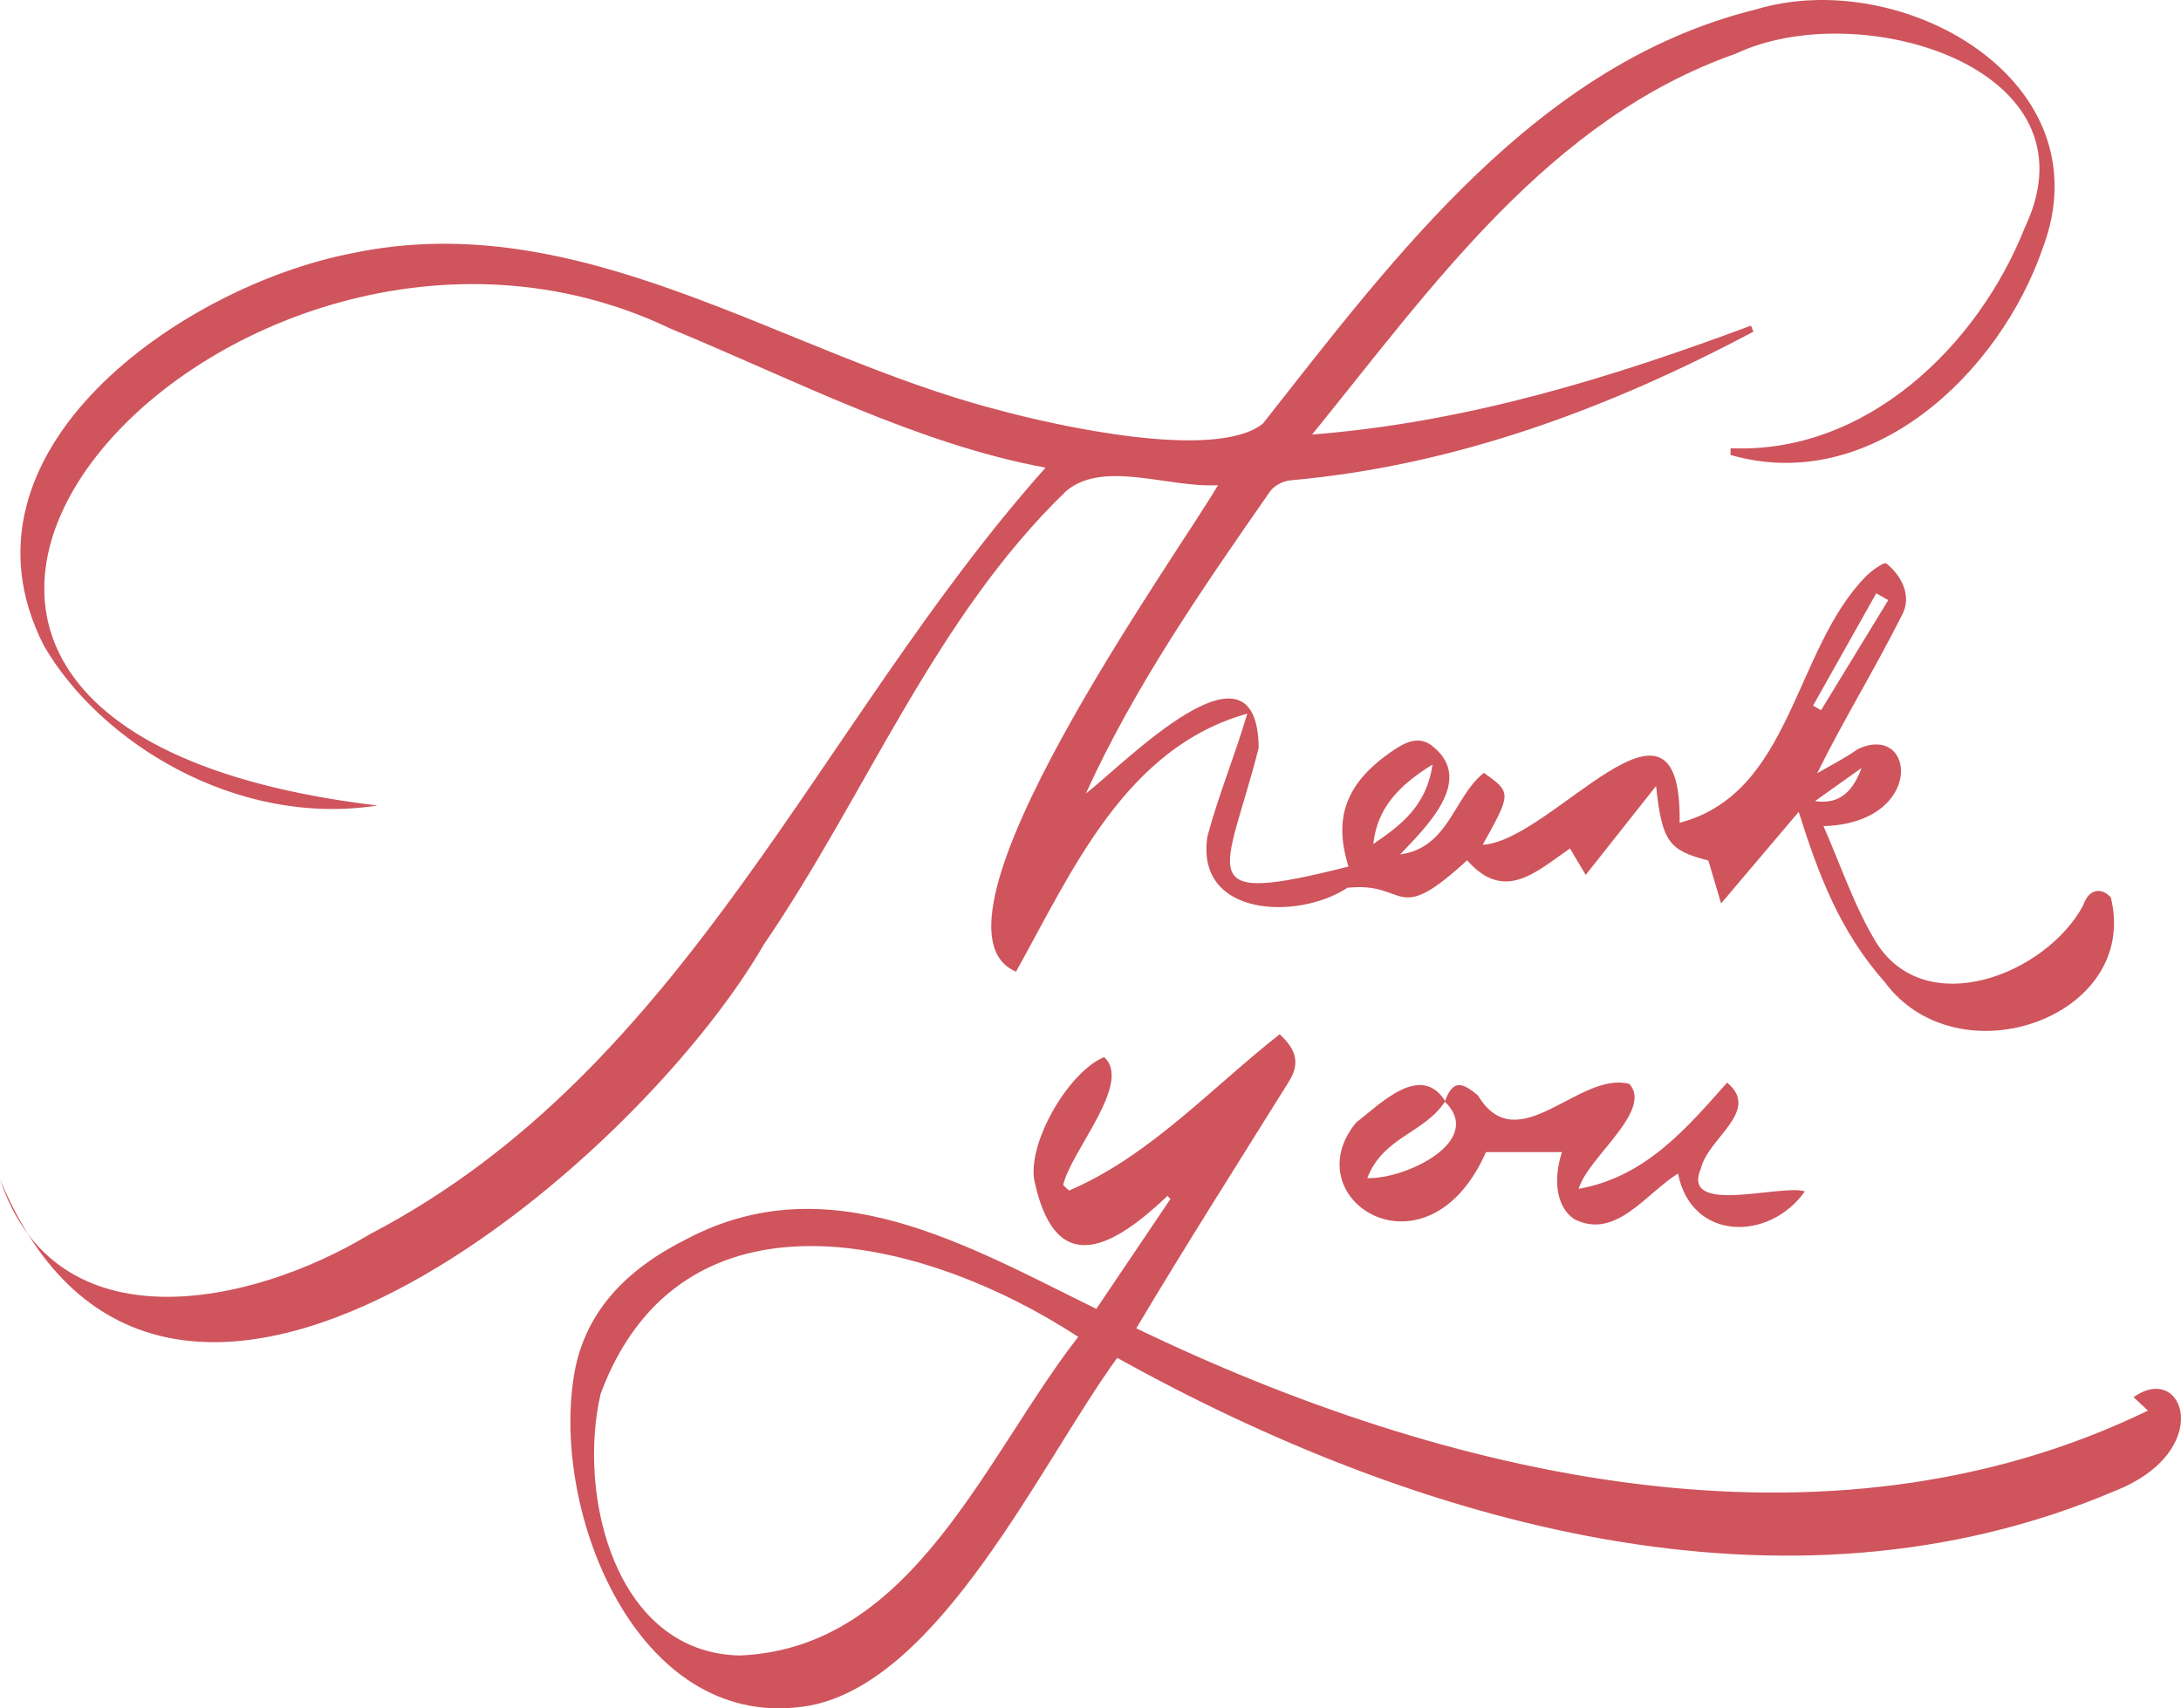
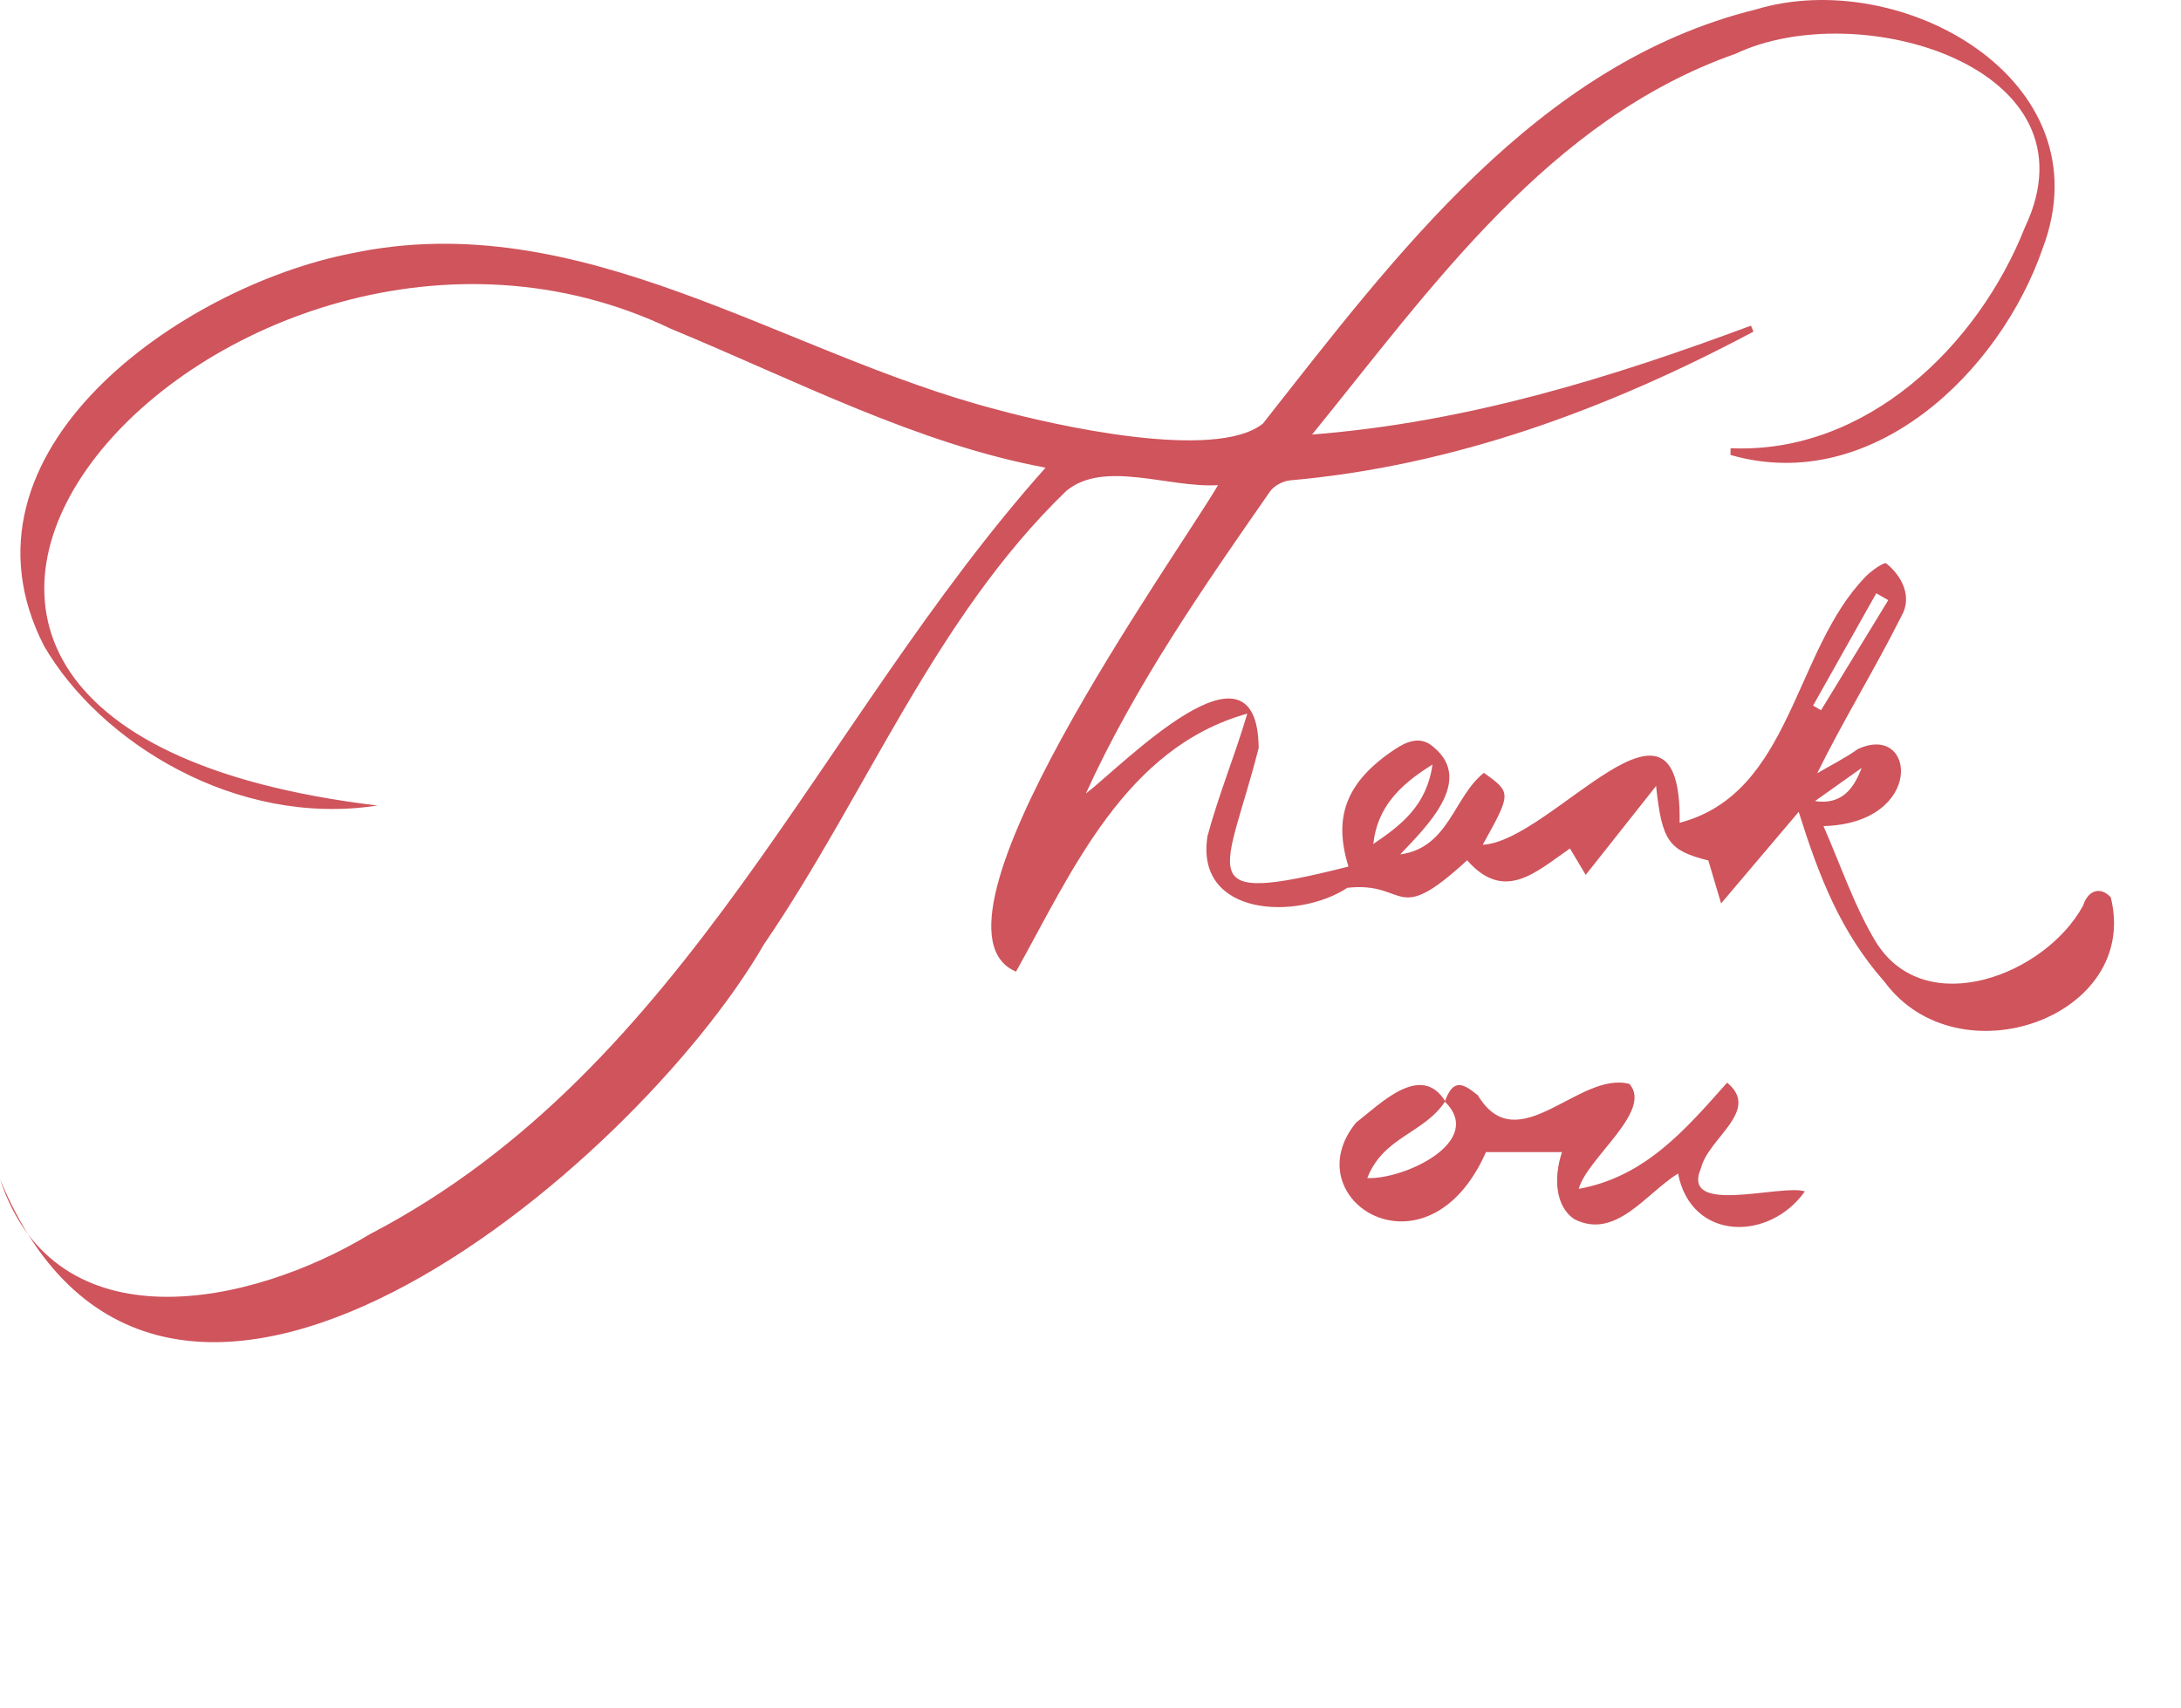
<svg xmlns="http://www.w3.org/2000/svg" x="0px" y="0px" viewBox="0 0 341.299 267.358" style="vertical-align: middle; max-width: 100%; width: 100%;" width="100%">
  <g>
    <path d="M163.618,73.191c-20.032-3.717-39.029-13.62-58.659-21.748   c-69.131-33.101-155.31,61.511-45.895,74.623c-22.084,3.429-43.438-9.911-52.176-24.98C-8.71,70.594,28.487,44.829,54.938,39.665   c35.911-7.654,67.474,15.708,100.996,24.418c9.132,2.498,34.283,8.156,41.702,2.203C218.304,40.039,240.578,9.954,274.69,1.5   c22.778-6.94,54.934,11.007,44.964,37.365c-6.719,19.464-26.785,38.706-48.856,32.334c0.007-0.352,0.013-0.704,0.02-1.055   c21.112,0.961,38.675-15.904,46.05-34.555c11.956-25.133-26.066-36.292-45.261-27.18c-29.203,10.237-47.577,36.574-66.284,59.598   c24.185-1.9,46.589-8.817,68.682-17.042c0.128,0.313,0.256,0.626,0.384,0.939c-22.63,12.04-46.794,21.007-72.505,23.274   c-1.105,0.102-2.501,0.838-3.132,1.726c-10.531,15.118-21.225,30.536-28.829,47.291c5.981-4.619,26.85-26.201,27.044-7.139   c-5.078,19.984-11.012,24.91,14.054,18.562c-2.366-7.583-0.533-13.143,7.173-18.294c1.94-1.296,4.107-2.265,6.203-0.351   c6.285,5.253-1.255,12.477-5.285,16.743c7.647-1.035,8.38-9.075,13.107-12.767c4.32,3.121,4.32,3.121-0.192,11.259   c10.881-0.574,31.215-28.688,30.811-3.44c17.588-4.624,17.792-26.957,29.134-38.549c0.901-0.929,2.894-2.303,3.199-2.048   c2.455,1.959,4.113,5.229,2.392,8.226c-4.207,8.387-9.042,16.199-13.198,24.623c2.129-1.249,4.356-2.36,6.36-3.785   c9.12-4.254,10.534,11.622-5.377,12.052c2.772,6.273,4.865,12.671,8.284,18.26c7.752,12.259,26.482,5.012,32.35-5.83   c0.821-2.526,2.775-2.959,4.326-1.288c4.67,18.712-23.824,28.836-35.369,13.269c-6.977-7.898-10.302-16.592-13.464-26.642   c-4.141,4.888-7.783,9.186-12.145,14.333c-0.717-2.413-1.287-4.332-1.997-6.721c-6.148-1.561-7.259-2.92-8.175-11.662   c-3.713,4.692-7.05,8.908-11.014,13.917c-0.872-1.464-1.594-2.676-2.464-4.137c-5.307,3.664-10.244,8.505-16.093,1.85   c-11.511,10.591-9.178,3.264-18.733,4.305c-7.808,5.133-23.903,4.543-21.895-8.099c1.798-6.651,4.197-12.312,6.224-19.155   c-19.069,5.319-27.395,24.595-36.186,40.375c-16.634-7.01,25.261-65.224,31.607-76.134c-7.701,0.472-17.839-4.008-23.746,0.903   c-20.681,19.97-31.281,47.518-47.294,70.935C99.26,182.958,25.241,245.315,0,184.546c8.712,26.332,39.281,19.862,57.908,8.593   C107.678,167.179,127.951,113.195,163.618,73.191z M214.902,132.087c4.3-2.908,8.359-5.975,9.265-12.429   C218.917,122.895,215.515,126.444,214.902,132.087z M295.488,93.927c-0.625-0.36-1.25-0.719-1.875-1.079   c-3.297,5.86-6.593,11.72-9.89,17.58c0.416,0.24,0.832,0.481,1.248,0.721C288.476,105.408,291.982,99.667,295.488,93.927z    M291.324,120.181c-2.435,1.732-4.87,3.463-7.305,5.195C288.15,125.997,290.073,123.488,291.324,120.181z" fill="rgb(207,84,92)">
-     </path>
-     <path d="M171.56,204.842c3.91-5.798,7.752-11.494,11.593-17.19c-0.152-0.164-0.304-0.328-0.456-0.491   c-8.152,7.748-17.271,13.279-20.713-1.863c-1.606-5.727,5.003-17.442,10.792-19.859c4.517,4.01-5.235,14.734-6.404,20.03   c0.308,0.283,0.615,0.566,0.923,0.849c12.581-5.358,22.186-15.99,32.964-24.461c2.366,2.241,3.37,4.341,1.421,7.429   c-8.01,12.853-16.112,25.587-23.869,38.602c48.351,23.289,107.849,37.36,158.323,12.875c-0.82-0.764-1.447-1.349-2.252-2.098   c7.912-5.673,12.849,8.525-3.055,14.719c-51.481,21.869-109.318,5.045-155.997-20.876c-11.898,16.336-27.653,50.636-48.214,54.435   c-26.127,4.509-39.935-28.739-36.957-50.587c1.352-10.867,8.427-17.784,17.861-22.474   C129.807,182.153,151.372,194.948,171.56,204.842z M168.731,209.22c-24.325-15.893-62.065-24.952-74.722,8.855   c-3.727,15.83,2.213,40.635,21.772,41.011C142.902,257.974,154.137,227.915,168.731,209.22z" fill="rgb(207,84,92)">
    </path>
    <path d="M226.097,172.405c1.306-3.684,2.841-2.89,5.172-0.984c6.241,10.366,15.837-3.913,23.728-1.778   c3.687,4.251-6.609,11.567-7.949,16.414c10.408-1.872,16.741-9.321,23.229-16.624c5.303,4.394-2.943,8.656-4.082,13.356   c-3.309,7.594,12.506,2.461,16.246,3.663c-5.555,7.863-17.777,7.826-19.85-2.796c-5.037,3.134-9.778,10.438-16.237,7.143   c-2.807-1.871-3.352-6.174-1.924-10.493c-3.766,0-7.623,0-11.894,0c-9.196,20.764-30.237,7.452-20.311-4.637   c3.755-2.871,10.112-9.475,13.937-3.321c-3.31,5.063-9.67,5.505-12.199,12.025C219.792,184.609,232.473,178.629,226.097,172.405z" fill="rgb(207,84,92)">
    </path>
  </g>
</svg>